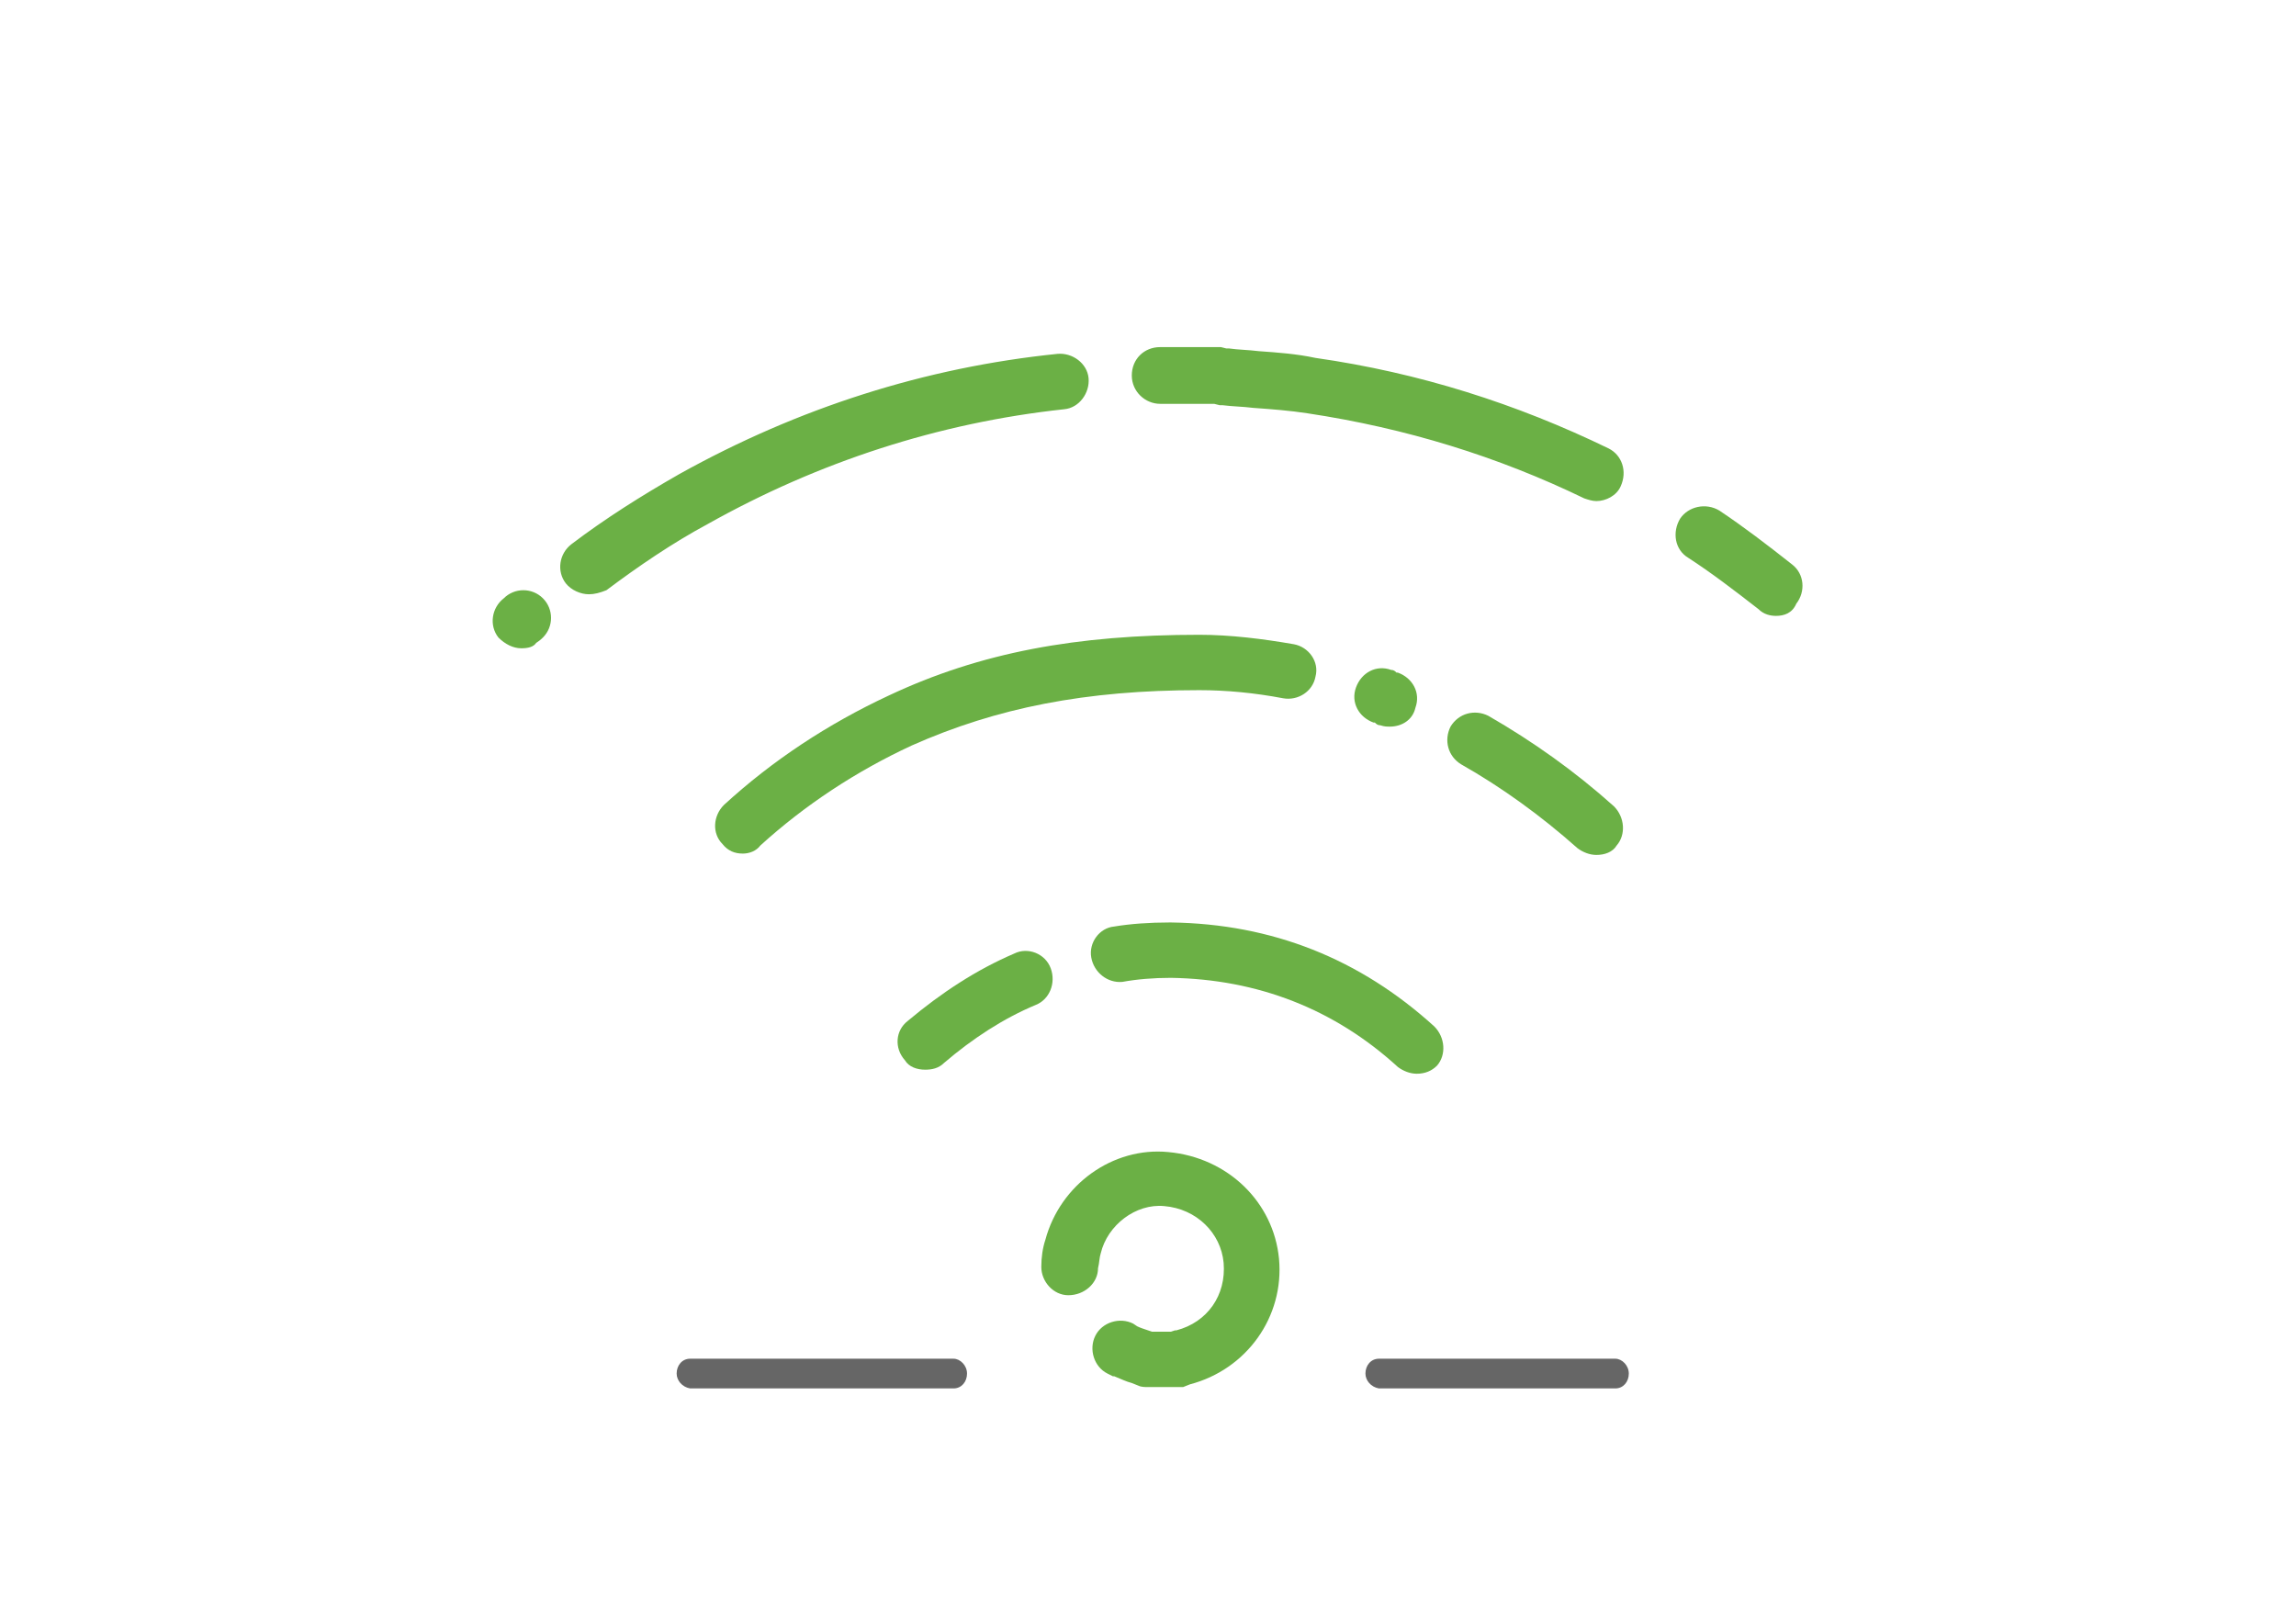
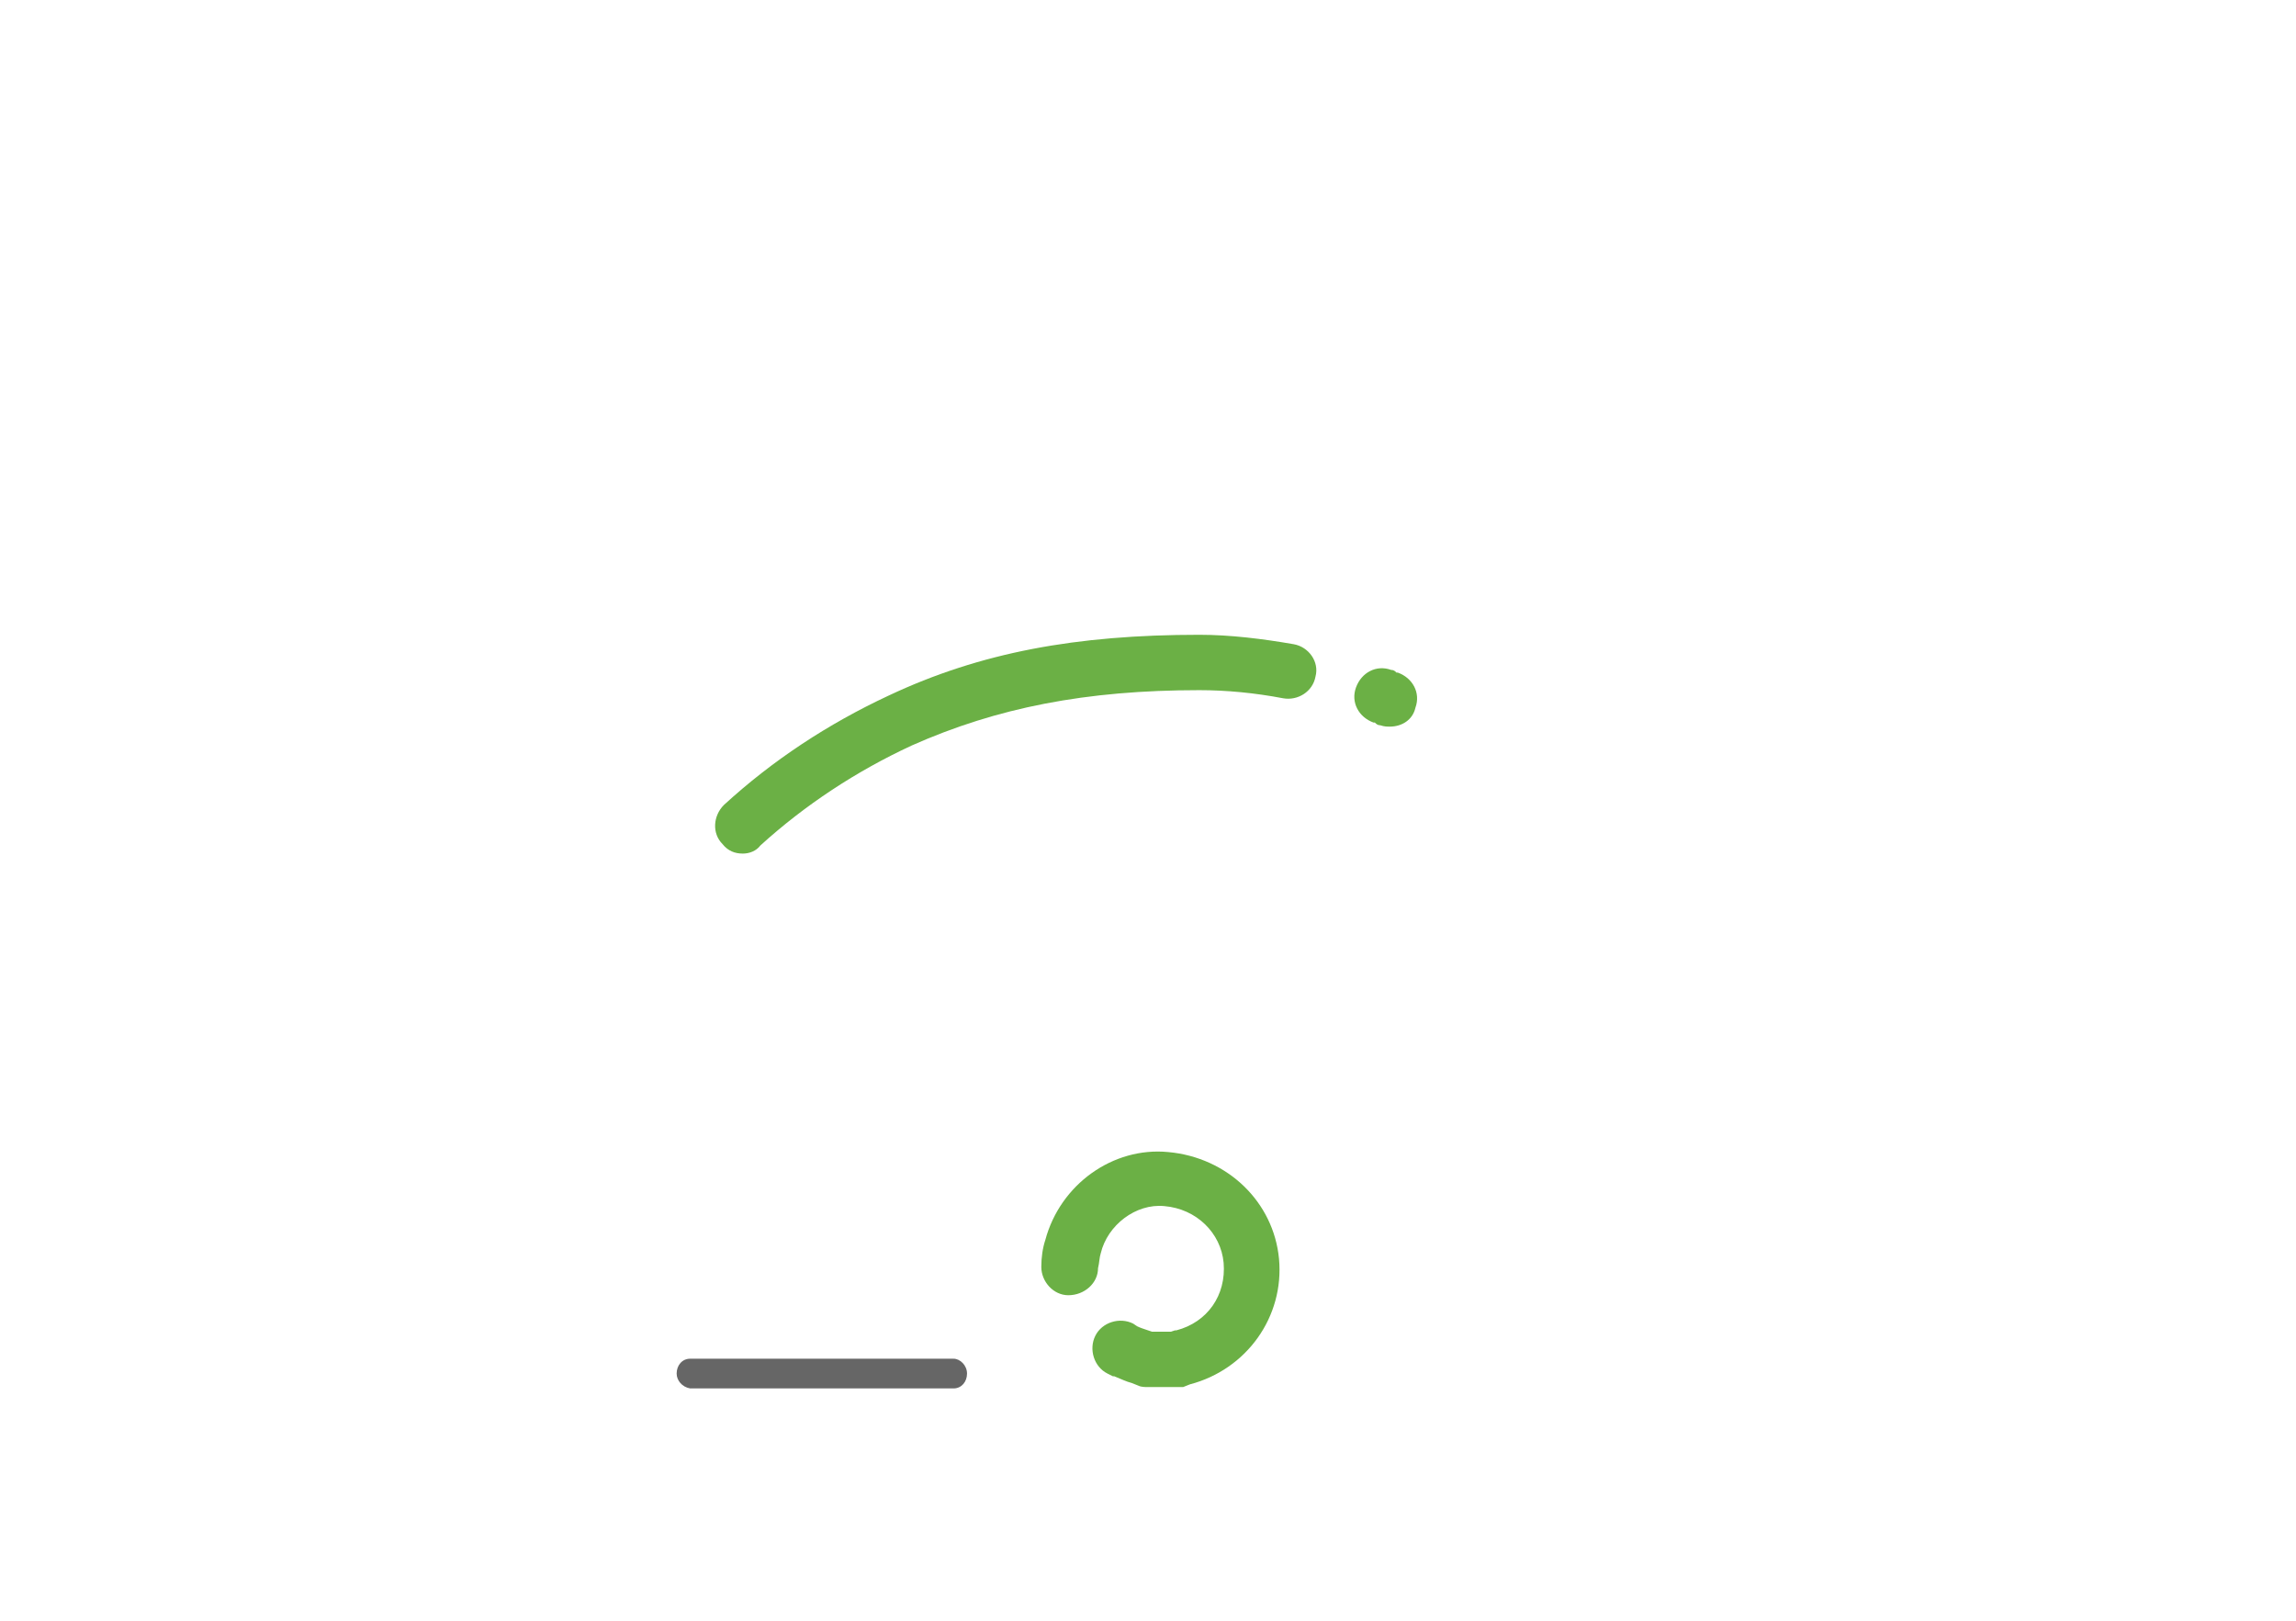
<svg xmlns="http://www.w3.org/2000/svg" version="1.1" id="Layer_1" x="0px" y="0px" viewBox="0 0 170 120" style="enable-background:new 0 0 170 120;" xml:space="preserve">
  <style type="text/css">
	.st0{fill-rule:evenodd;clip-rule:evenodd;fill:#666666;}
	.st1{fill-rule:evenodd;clip-rule:evenodd;fill:#6BB045;}
	.st2{fill:#6BB045;}
</style>
-   <path class="st0" d="M101.1,101.7c0-0.6,0.4-1.1,1-1.1h17.5c0.5,0,1,0.5,1,1.1c0,0.6-0.4,1.1-1,1.1h-17.5  C101.5,102.7,101.1,102.2,101.1,101.7z" />
  <path class="st0" d="M50.1,101.7c0-0.6,0.4-1.1,1-1.1h19.5c0.5,0,1,0.5,1,1.1c0,0.6-0.4,1.1-1,1.1H51.1  C50.5,102.7,50.1,102.2,50.1,101.7z" />
  <g>
    <g>
-       <path class="st1" d="M118.2,37.1c-0.3,0-0.6-0.1-0.9-0.2c-6.4-3.1-13.2-5.2-20.5-6.3c-1.3-0.2-2.6-0.3-4-0.4    c-0.8-0.1-1.5-0.1-2.3-0.2l-0.2,0l-0.4-0.1l-0.1,0h-3.9c-1.1,0-2.1-0.9-2.1-2.1s0.9-2.1,2.1-2.1H90c0.1,0,0.2,0,0.4,0l0.4,0.1    l0.2,0c0.7,0.1,1.4,0.1,2.2,0.2c1.4,0.1,2.8,0.2,4.2,0.5c7.7,1.1,14.9,3.4,21.7,6.7c1,0.5,1.4,1.7,0.9,2.8    C119.7,36.7,118.9,37.1,118.2,37.1z M43.6,44c-0.6,0-1.3-0.3-1.7-0.8c-0.7-0.9-0.5-2.2,0.4-2.9c2.5-1.9,5.2-3.6,8-5.2    c8.8-4.9,18.2-7.9,28-8.9c1.1-0.1,2.2,0.7,2.3,1.8c0.1,1.1-0.7,2.2-1.8,2.3c-9.3,1-18.2,3.9-26.4,8.5c-2.6,1.4-5.1,3.1-7.5,4.9    C44.4,43.9,44,44,43.6,44z M131.5,45.6c-0.4,0-0.9-0.1-1.3-0.5c-1.8-1.4-3.5-2.7-5.2-3.8c-1-0.6-1.2-1.9-0.6-2.9    c0.6-0.9,1.9-1.2,2.9-0.6c1.8,1.2,3.5,2.5,5.4,4c0.9,0.7,1,2,0.3,2.9C132.7,45.4,132.1,45.6,131.5,45.6z M38.6,48    c-0.6,0-1.2-0.3-1.7-0.8c-0.7-0.9-0.5-2.2,0.4-2.9l0,0c0.8-0.8,2.1-0.8,2.9,0c0.8,0.8,0.8,2.1,0,2.9c-0.1,0.1-0.2,0.2-0.5,0.4    C39.5,47.9,39.1,48,38.6,48z" />
-     </g>
+       </g>
    <g>
      <path class="st2" d="M87.1,102.7H85c-0.2,0-0.5,0-0.7-0.1l-0.5-0.2c-0.4-0.1-0.8-0.3-1.3-0.5l-0.1,0l-0.4-0.2    c-1-0.5-1.4-1.8-0.9-2.8c0.5-1,1.8-1.4,2.8-0.9l0.3,0.2c0.2,0.1,0.5,0.2,0.8,0.3l0.3,0.1h1.4l0.3-0.1l0.1,0c2.3-0.6,3.7-2.6,3.5-5    c-0.2-2.2-2-4-4.4-4.2c-2.1-0.2-4.2,1.4-4.7,3.5l0,0c-0.1,0.3-0.1,0.7-0.2,1.1c0,1.1-1,2-2.2,2c-1.1,0-2-1-2-2.1    c0-0.7,0.1-1.4,0.3-2c1.1-4.1,5-6.9,9.1-6.5c4.4,0.4,7.8,3.7,8.2,7.9c0.4,4.3-2.4,8.2-6.6,9.3l-0.5,0.2    C87.5,102.7,87.3,102.7,87.1,102.7z" />
    </g>
    <g>
      <path class="st2" d="M55,63.2c-0.6,0-1.1-0.2-1.5-0.7c-0.8-0.8-0.7-2.1,0.1-2.9c3.6-3.3,7.7-6,12.2-8.1c6.8-3.2,13.9-4.5,23-4.5    c2.3,0,4.7,0.3,7,0.7c1.1,0.2,1.9,1.3,1.6,2.4c-0.2,1.1-1.3,1.8-2.4,1.6c-2.1-0.4-4.2-0.6-6.2-0.6c-8.4,0-15,1.3-21.3,4.1    c-4.1,1.9-7.9,4.4-11.2,7.4C56,63,55.5,63.2,55,63.2z" />
    </g>
    <g>
      <path class="st2" d="M102.9,53.8c-0.2,0-0.4,0-0.7-0.1c-0.2,0-0.3-0.1-0.4-0.2l-0.1,0c-1.1-0.4-1.7-1.5-1.3-2.6    c0.4-1.1,1.5-1.7,2.6-1.3c0.2,0,0.3,0.1,0.4,0.2l0.1,0c1.1,0.4,1.7,1.5,1.3,2.6C104.6,53.3,103.8,53.8,102.9,53.8z" />
    </g>
    <g>
-       <path class="st2" d="M118.2,63.3c-0.5,0-1-0.2-1.4-0.5c-2.7-2.4-5.6-4.5-8.6-6.2c-1-0.6-1.3-1.8-0.8-2.8c0.6-1,1.8-1.3,2.8-0.8    c3.3,1.9,6.4,4.1,9.3,6.7c0.8,0.8,0.9,2.1,0.2,2.9C119.4,63.1,118.8,63.3,118.2,63.3z" />
-     </g>
+       </g>
    <g>
-       <path class="st2" d="M68.5,79.2c-0.6,0-1.2-0.2-1.5-0.7c-0.8-0.9-0.7-2.2,0.2-2.9c2.5-2.1,5.1-3.8,7.9-5c1-0.5,2.3,0,2.7,1.1    c0.4,1.1-0.1,2.3-1.1,2.7c-2.4,1-4.7,2.5-6.8,4.3C69.5,79.1,69,79.2,68.5,79.2z" />
-     </g>
+       </g>
    <g>
-       <path class="st2" d="M104.9,79.5c-0.5,0-1-0.2-1.4-0.5c-4.7-4.3-10.4-6.5-16.8-6.6c-1.3,0-2.5,0.1-3.6,0.3    C82,72.8,81,72,80.8,70.9c-0.2-1.1,0.6-2.2,1.7-2.3c1.2-0.2,2.6-0.3,4.1-0.3h0.1c7.5,0.1,14,2.7,19.5,7.7c0.8,0.8,0.9,2.1,0.2,2.9    C106,79.3,105.5,79.5,104.9,79.5z" />
-     </g>
+       </g>
  </g>
</svg>